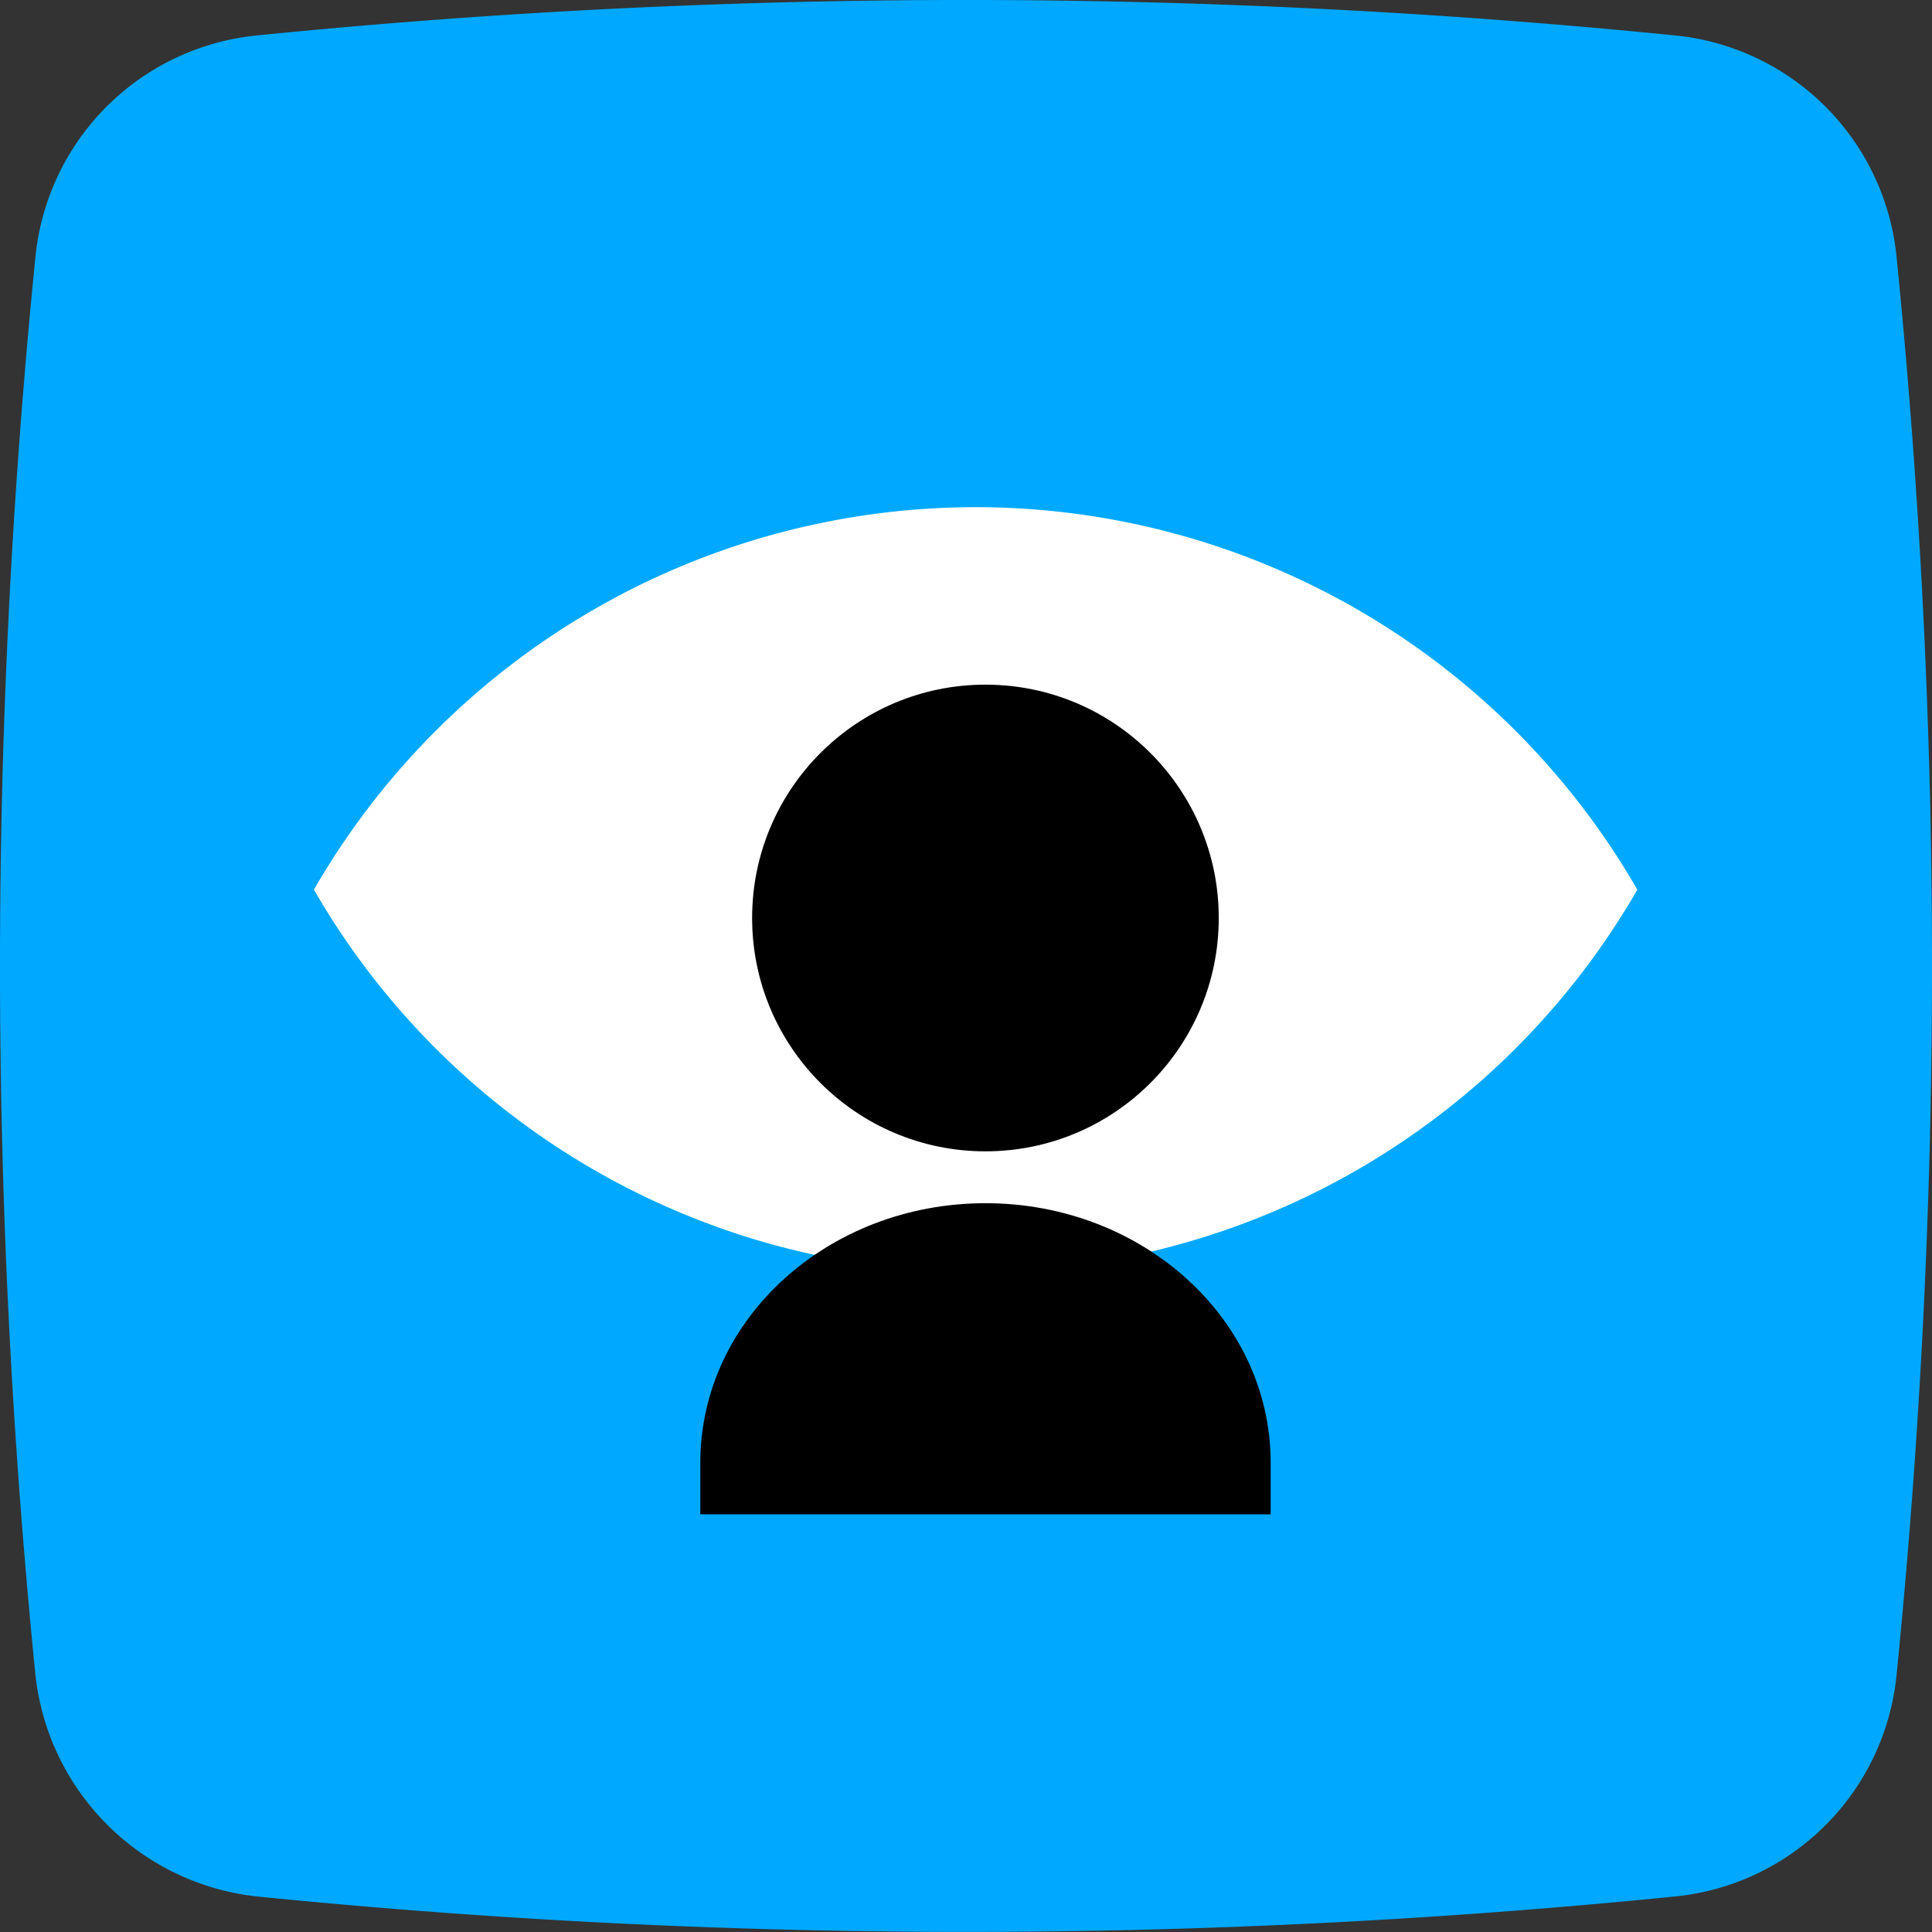
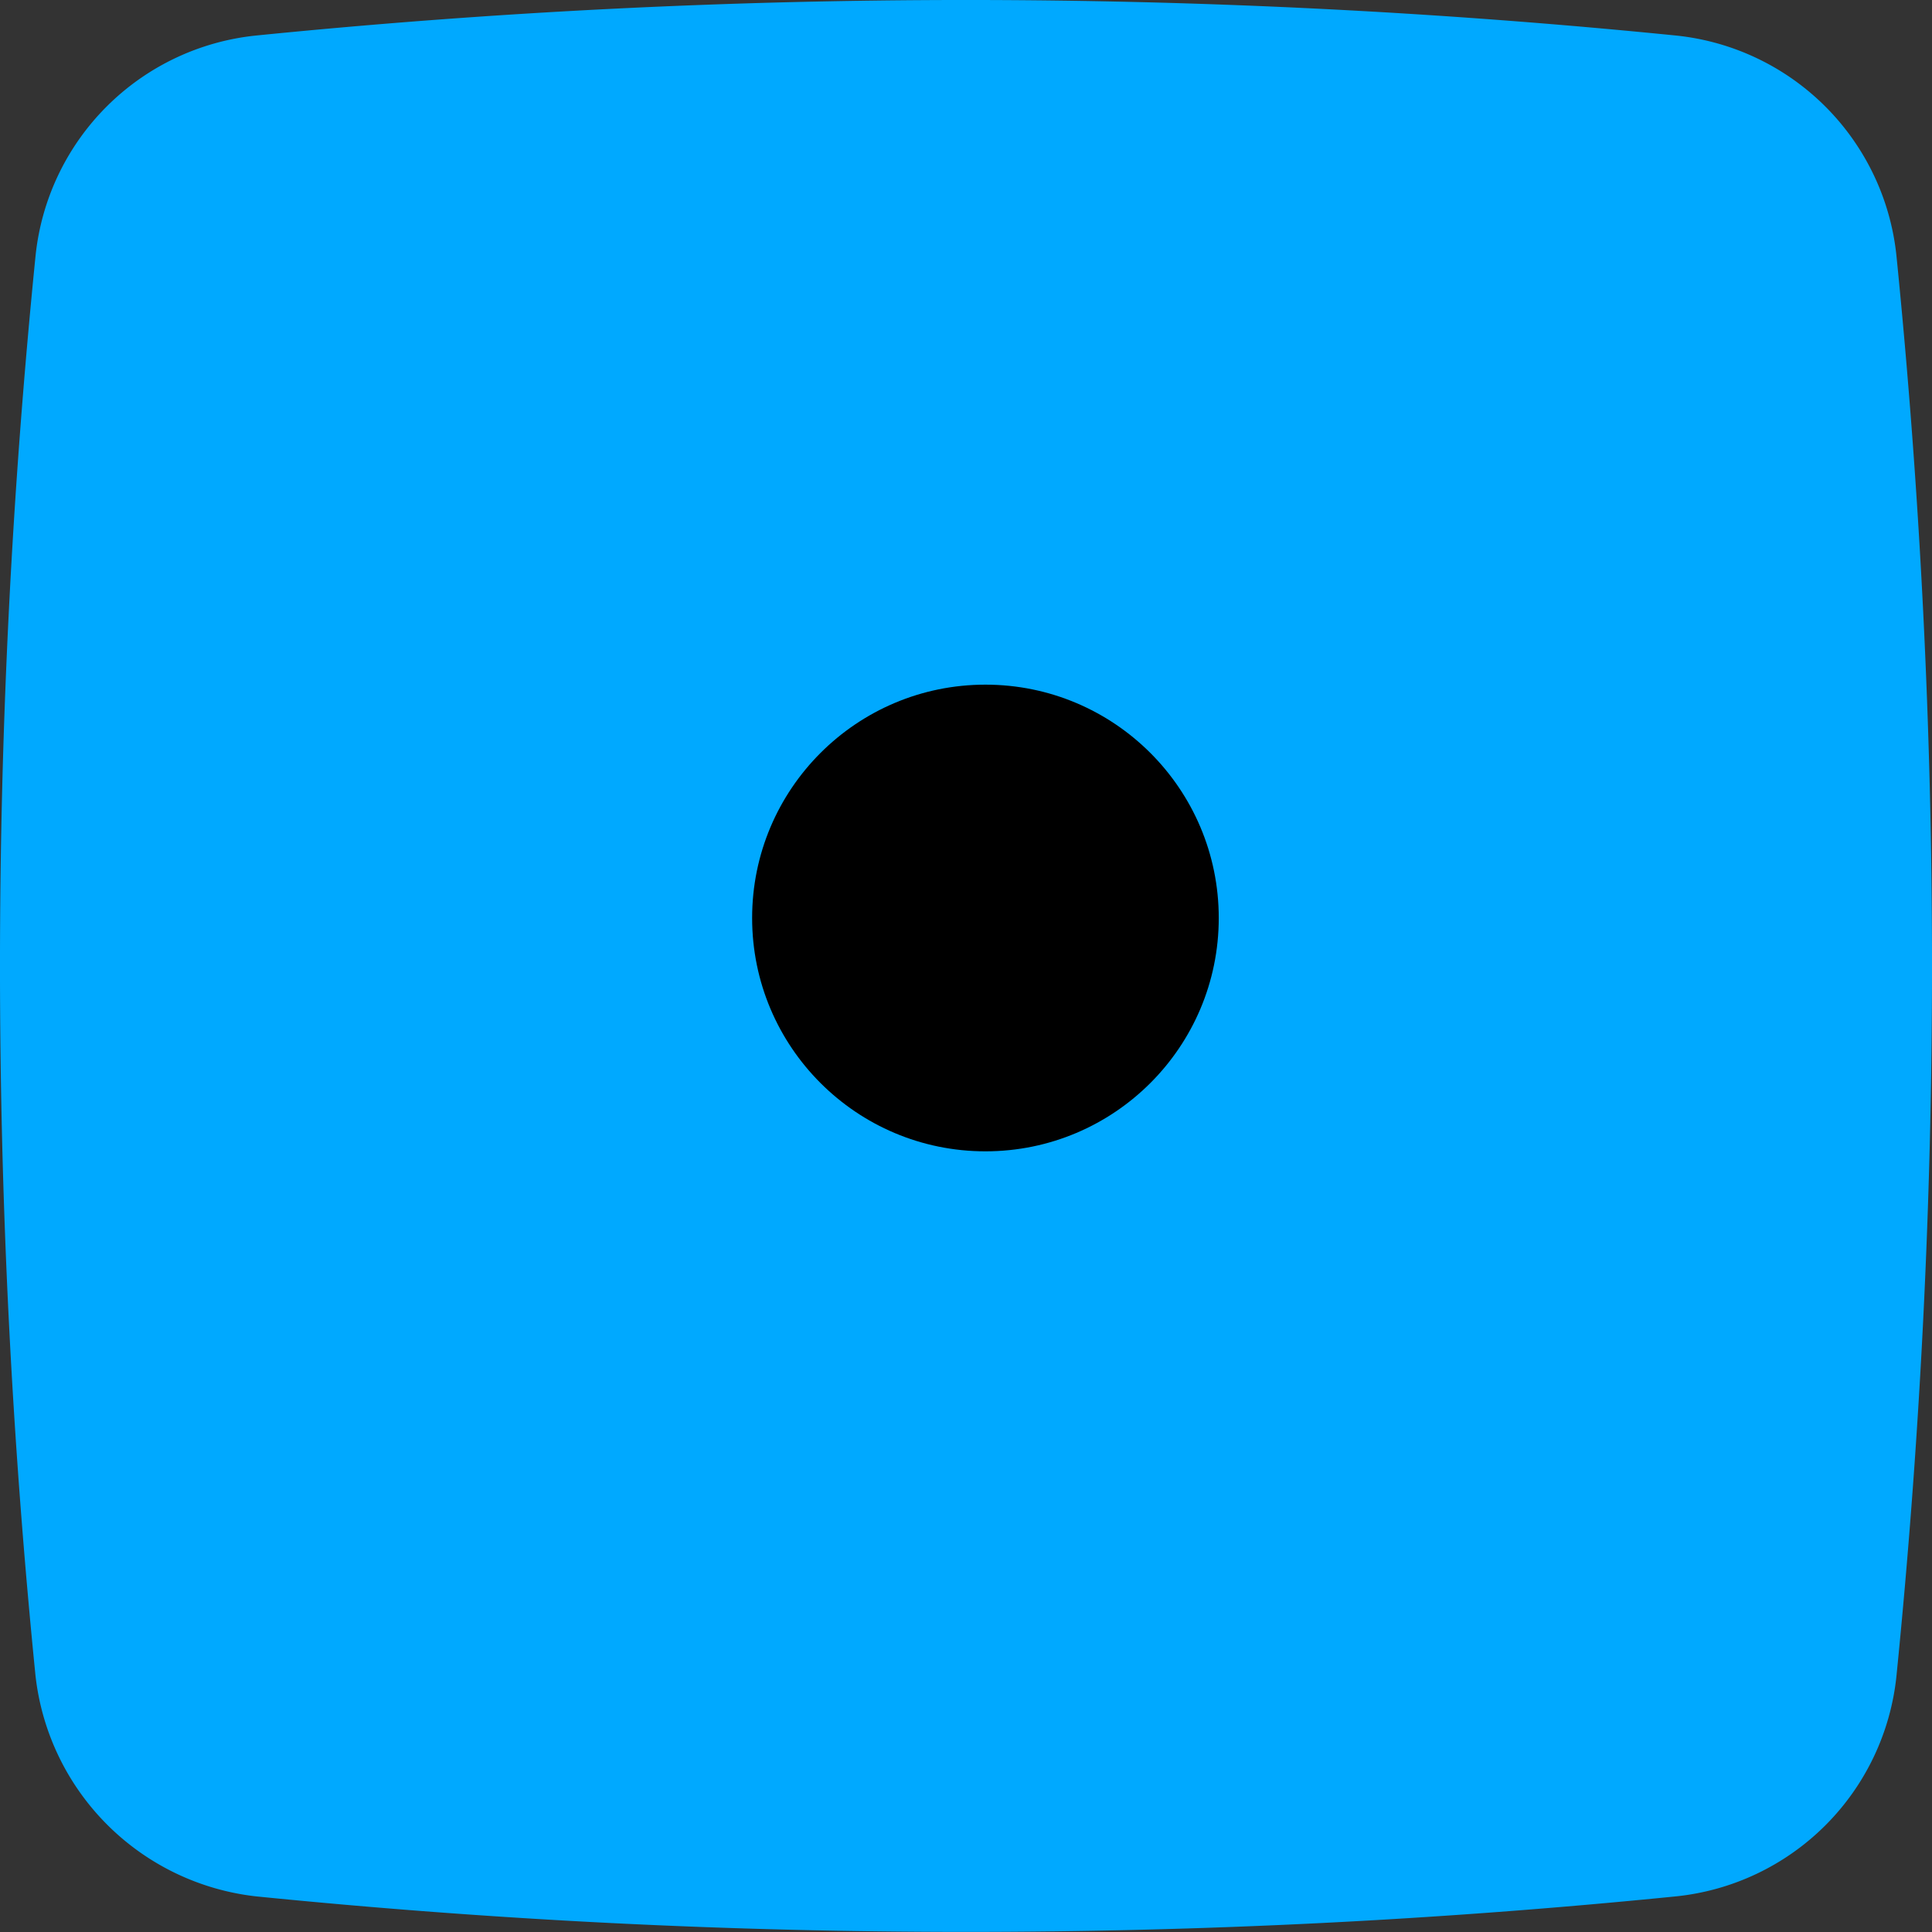
<svg xmlns="http://www.w3.org/2000/svg" width="80" height="80" viewBox="0 0 80 80">
  <rect x="0" y="0" width="80" height="80" fill="#333333" stroke="none" />
  <path d="M1.471 69.395a294.355 294.355 0 010-58.791 10.23 10.23 0 019.133-9.133 294.357 294.357 0 0158.791 0 10.23 10.23 0 019.134 9.13 294.355 294.355 0 010 58.791 10.23 10.23 0 01-9.133 9.133 294.357 294.357 0 01-58.791 0 10.356 10.356 0 01-9.134-9.13z" fill="#00a9ff" />
-   <path d="M40.399 21.001a31.631 31.631 0 00-27.4 15.838 31.625 31.625 0 0054.8 0 31.631 31.631 0 00-27.4-15.838zm5.48 15.838a5.48 5.48 0 11-5.48-5.48 5.481 5.481 0 015.482 5.48z" fill="#fff" />
  <g transform="translate(-633.272 -771.599)">
    <ellipse cx="9.661" cy="9.662" rx="9.661" ry="9.662" transform="translate(664.416 799.949)" />
-     <path d="M674.079 821.421c-6.522 0-11.808 4.806-11.808 10.736v2.147h23.616v-2.147c0-5.93-5.291-10.736-11.808-10.736z" />
  </g>
</svg>